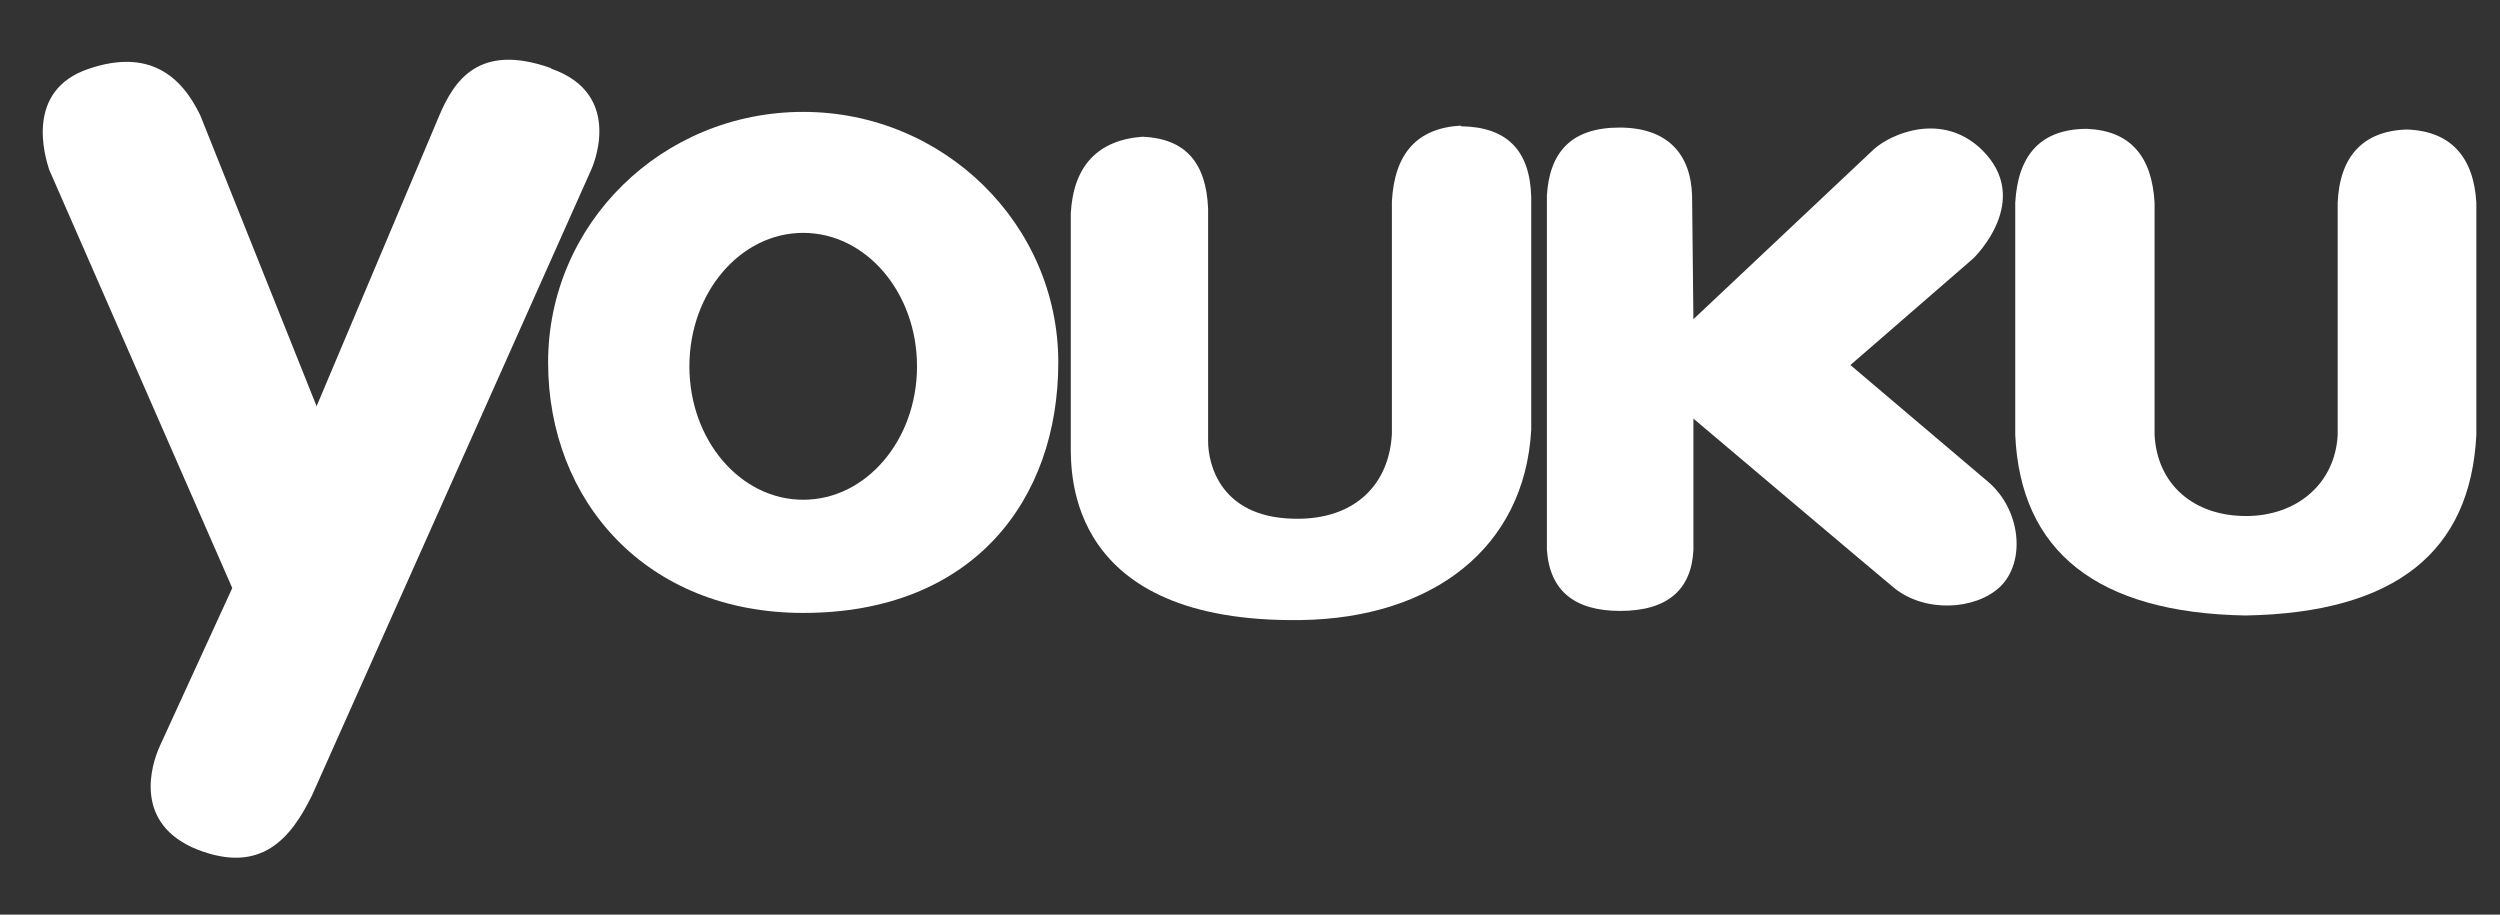
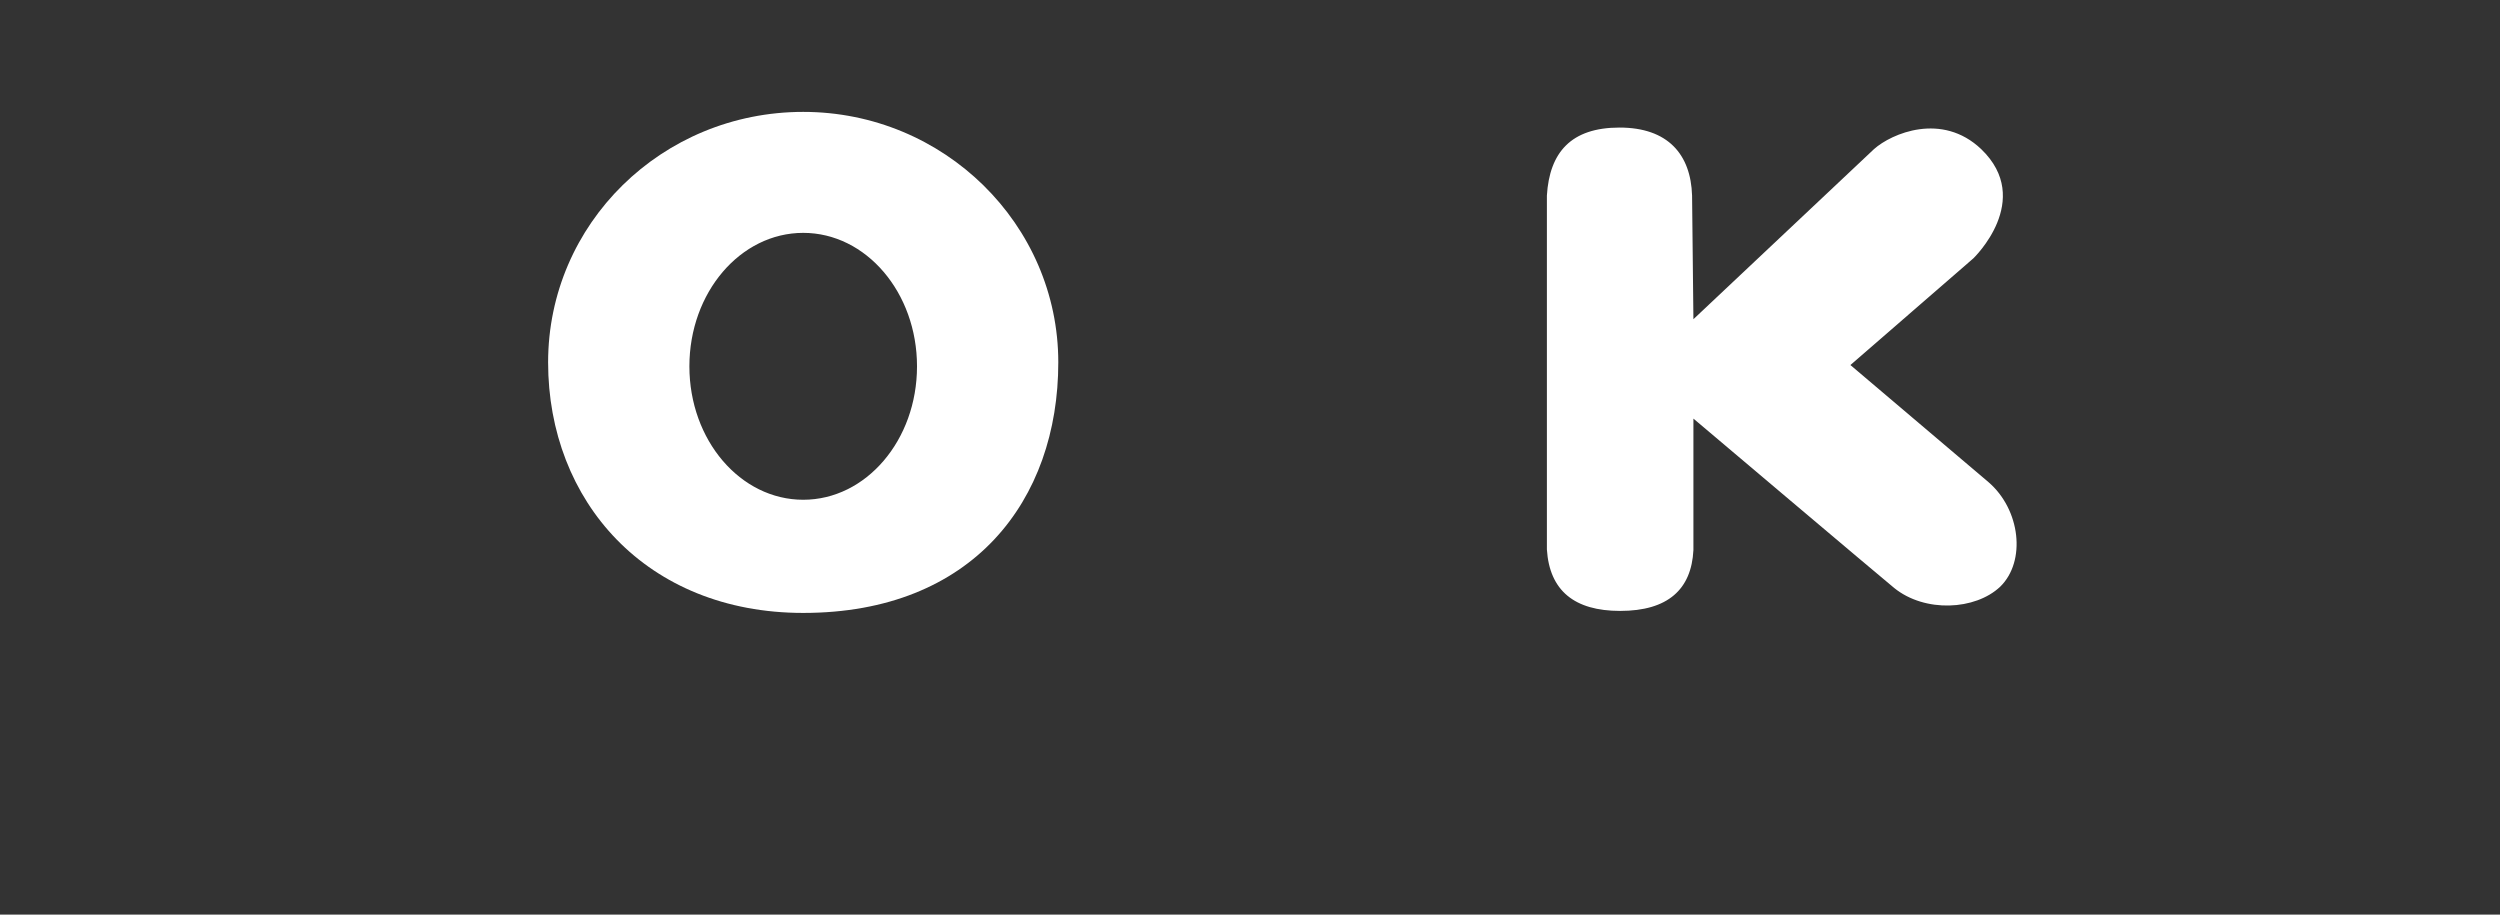
<svg xmlns="http://www.w3.org/2000/svg" width="41" height="15" viewBox="0 0 41 15" fill="none">
  <rect x="0" y="0" width="41" height="15" fill="#333333" stroke="none" />
  <path d="M13.173 1.835C10.856 1.835 8.989 3.669 8.989 5.943C8.989 8.217 10.598 10.052 13.173 10.052C15.951 10.052 17.356 8.207 17.356 5.943C17.356 3.68 15.479 1.835 13.173 1.835ZM13.173 8.196C12.143 8.196 11.306 7.22 11.306 6.008C11.306 4.796 12.143 3.819 13.173 3.819C14.202 3.819 15.039 4.796 15.039 6.008C15.039 7.22 14.202 8.196 13.173 8.196Z" fill="white" />
-   <path d="M9.032 1.116C7.853 0.698 7.445 1.32 7.198 1.91L5.192 6.662L3.283 1.888C2.972 1.245 2.446 0.794 1.459 1.127C0.397 1.481 0.741 2.575 0.805 2.779L3.809 9.644L2.629 12.218C2.468 12.562 2.189 13.516 3.24 13.934C4.291 14.342 4.774 13.741 5.117 13.044L9.698 2.779C9.698 2.779 10.266 1.556 9.043 1.127L9.032 1.116Z" fill="white" />
-   <path d="M39.475 2.124C38.756 2.145 38.37 2.564 38.338 3.325V7.133C38.295 7.938 37.662 8.463 36.836 8.463C35.968 8.463 35.377 7.938 35.335 7.133V3.325C35.292 2.564 34.938 2.145 34.23 2.113C33.457 2.113 33.093 2.553 33.05 3.325V7.133C33.136 9.043 34.391 10.051 36.826 10.094C39.282 10.051 40.516 9.053 40.612 7.133V3.325C40.569 2.564 40.183 2.145 39.464 2.124H39.475Z" fill="white" />
  <path d="M30.336 5.996L32.363 4.237C32.363 4.237 33.361 3.282 32.492 2.446C31.848 1.834 31.022 2.188 30.733 2.446L27.772 5.235L27.75 3.207C27.729 2.532 27.354 2.092 26.56 2.092C25.766 2.092 25.412 2.499 25.369 3.207V9.011C25.412 9.686 25.82 10.019 26.57 10.019C27.354 10.019 27.74 9.665 27.772 9.021V6.865C27.772 6.865 30.893 9.504 31.065 9.643C31.569 10.051 32.395 10.008 32.803 9.622C33.232 9.204 33.135 8.356 32.61 7.906L30.346 5.986L30.336 5.996Z" fill="white" />
-   <path d="M23.954 2.06C23.235 2.103 22.87 2.521 22.827 3.304V7.112C22.785 7.928 22.248 8.485 21.336 8.507C19.996 8.539 19.813 7.584 19.813 7.241V3.422C19.781 2.661 19.438 2.275 18.741 2.242C18 2.296 17.604 2.725 17.561 3.497V7.295C17.561 7.767 17.496 10.223 21.336 10.169C23.492 10.137 25.005 8.989 25.112 7.048V3.229C25.091 2.457 24.705 2.082 23.964 2.071L23.954 2.06Z" fill="white" />
</svg>